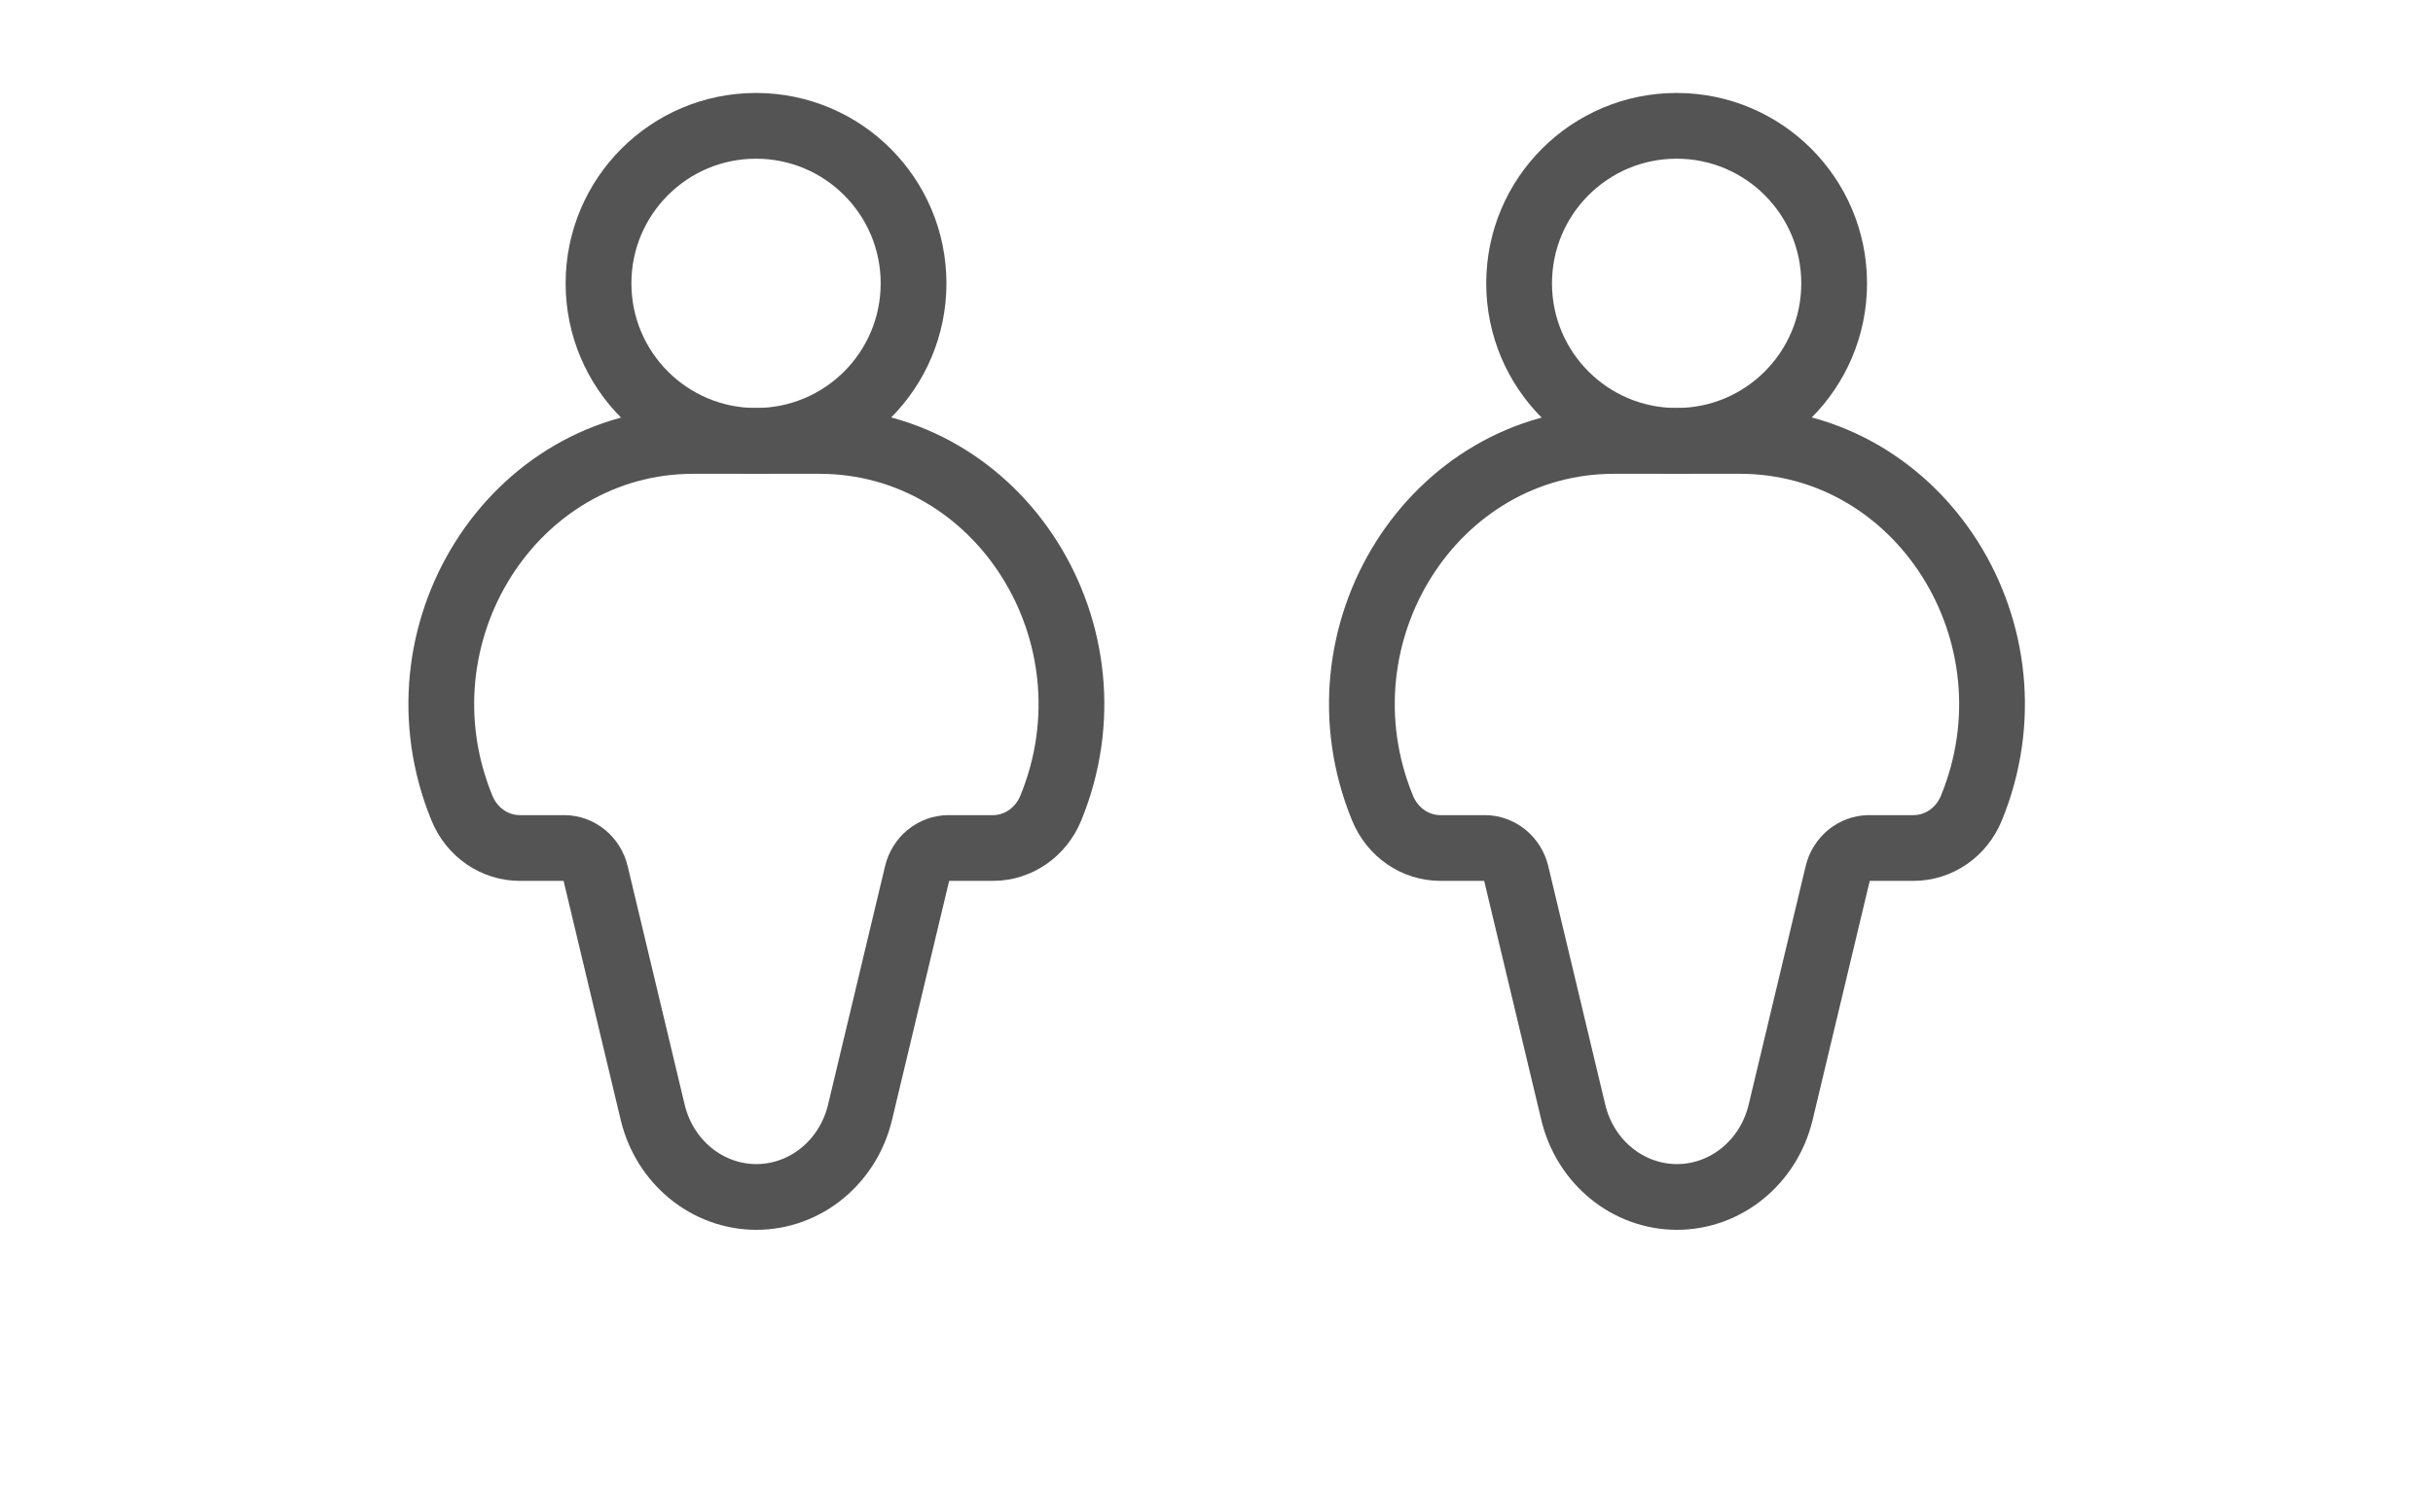
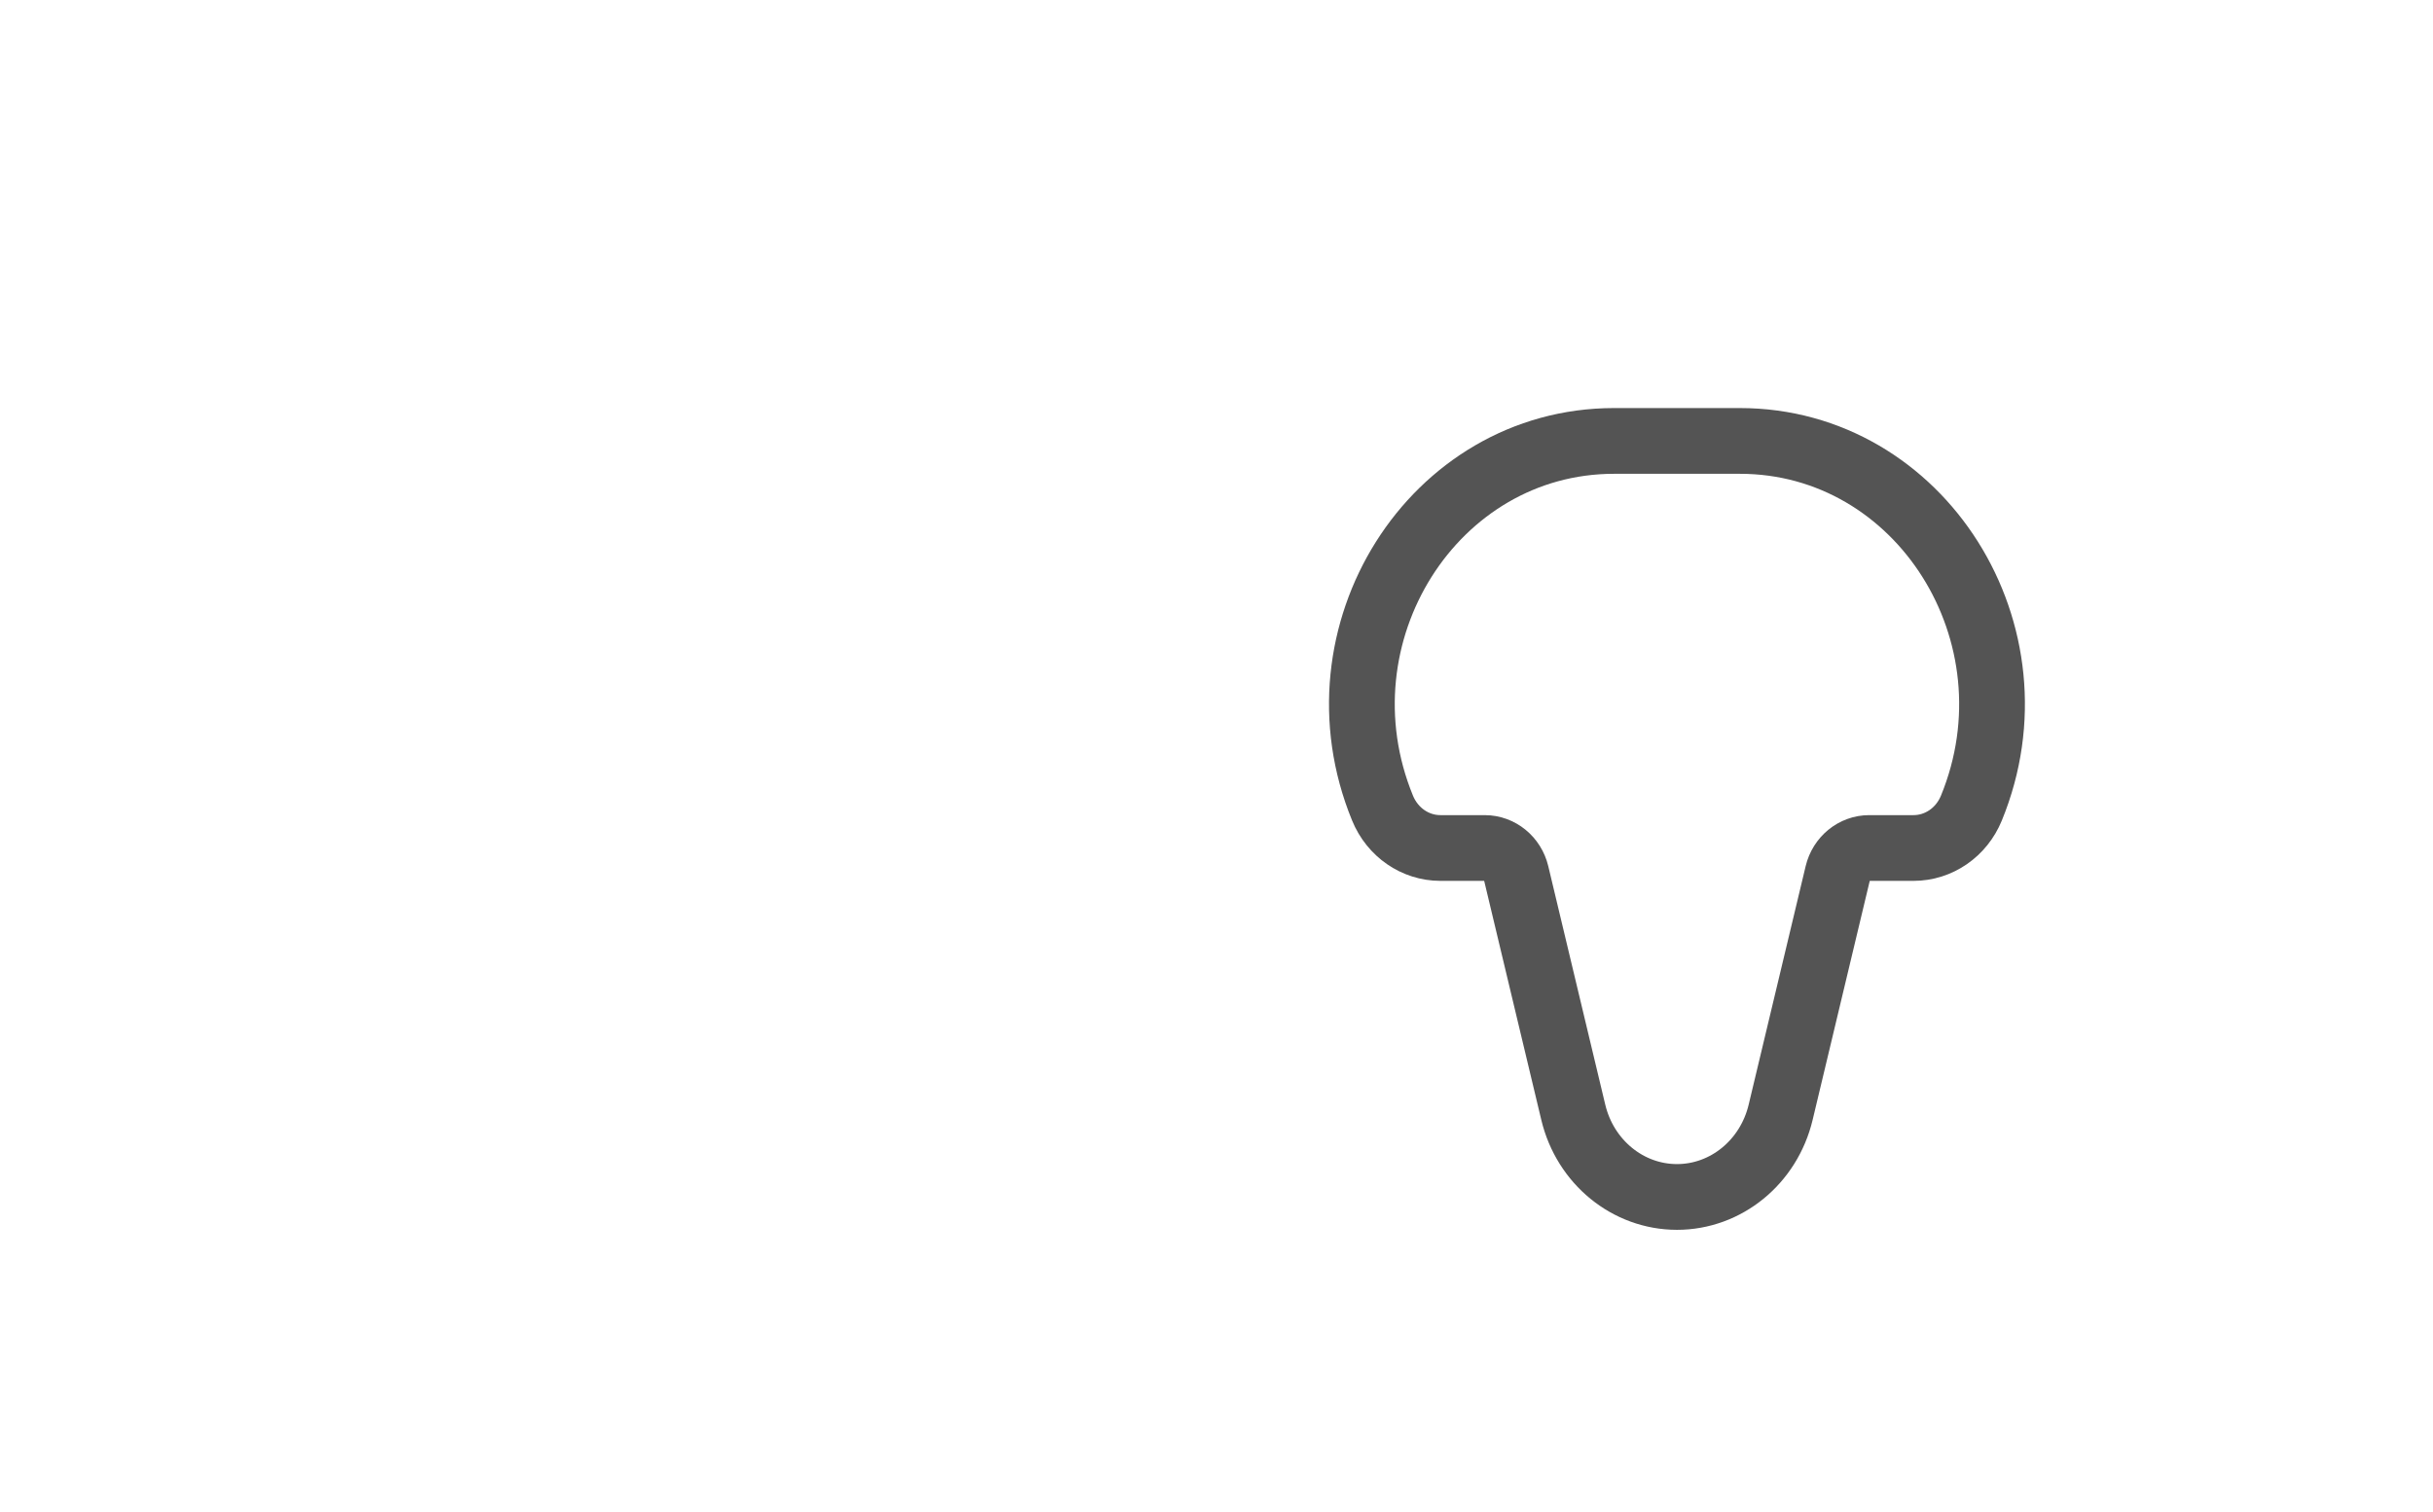
<svg xmlns="http://www.w3.org/2000/svg" width="37" height="23" viewBox="0 0 37 23" fill="none">
  <path d="M26.459 6.707H24.546C21.796 6.707 19.941 9.648 21.025 12.292C21.176 12.661 21.522 12.899 21.905 12.899H22.579C22.806 12.899 23.004 13.061 23.059 13.291L23.926 16.92C24.107 17.676 24.757 18.207 25.503 18.207C26.248 18.207 26.898 17.676 27.079 16.92L27.946 13.291C28.001 13.061 28.199 12.899 28.426 12.899H29.1C29.483 12.899 29.829 12.661 29.98 12.292C31.064 9.648 29.209 6.707 26.459 6.707Z" stroke="#545454" />
-   <path d="M27.893 4.31C27.893 5.633 26.821 6.706 25.497 6.706C24.174 6.706 23.102 5.633 23.102 4.31C23.102 2.987 24.174 1.914 25.497 1.914C26.821 1.914 27.893 2.987 27.893 4.31Z" stroke="#545454" />
-   <path d="M12.459 6.707H10.546C7.796 6.707 5.941 9.648 7.025 12.292C7.176 12.661 7.522 12.899 7.905 12.899H8.579C8.806 12.899 9.004 13.061 9.059 13.291L9.926 16.92C10.107 17.676 10.757 18.207 11.503 18.207C12.248 18.207 12.898 17.676 13.079 16.92L13.946 13.291C14.001 13.061 14.199 12.899 14.426 12.899H15.1C15.483 12.899 15.829 12.661 15.98 12.292C17.064 9.648 15.209 6.707 12.459 6.707Z" stroke="#545454" />
-   <path d="M13.893 4.31C13.893 5.633 12.821 6.706 11.497 6.706C10.174 6.706 9.102 5.633 9.102 4.31C9.102 2.987 10.174 1.914 11.497 1.914C12.821 1.914 13.893 2.987 13.893 4.31Z" stroke="#545454" />
</svg>